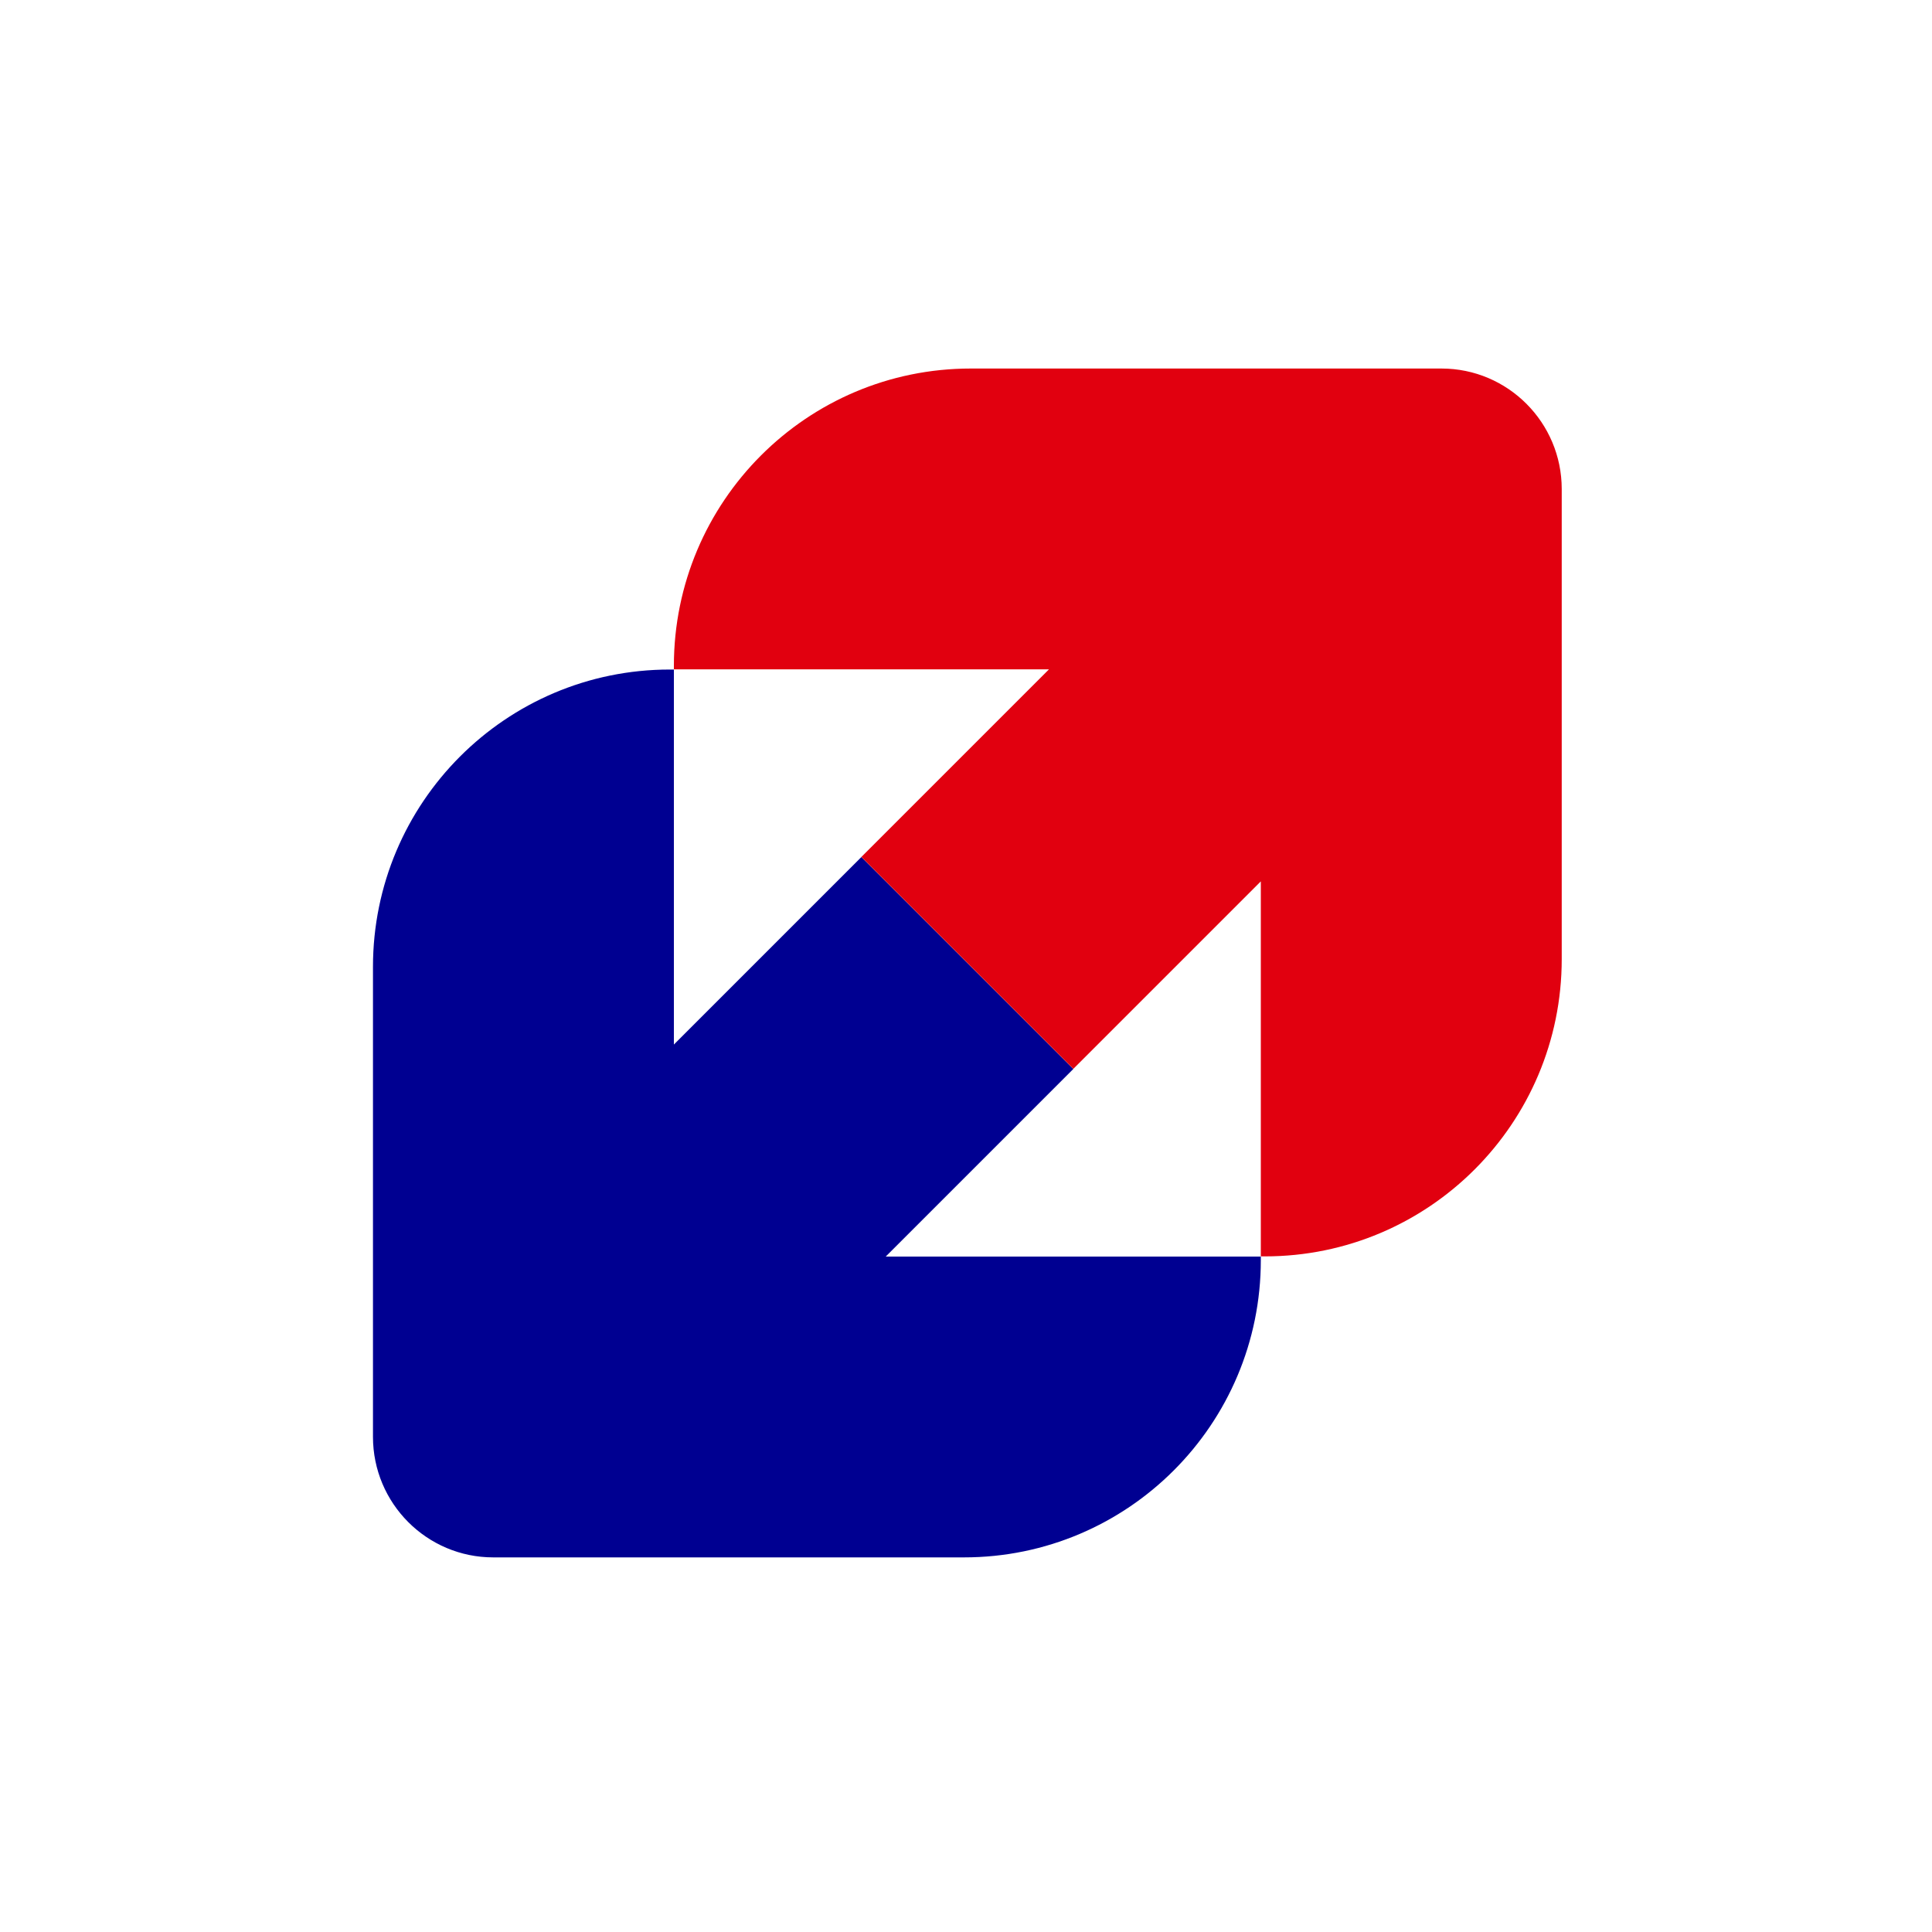
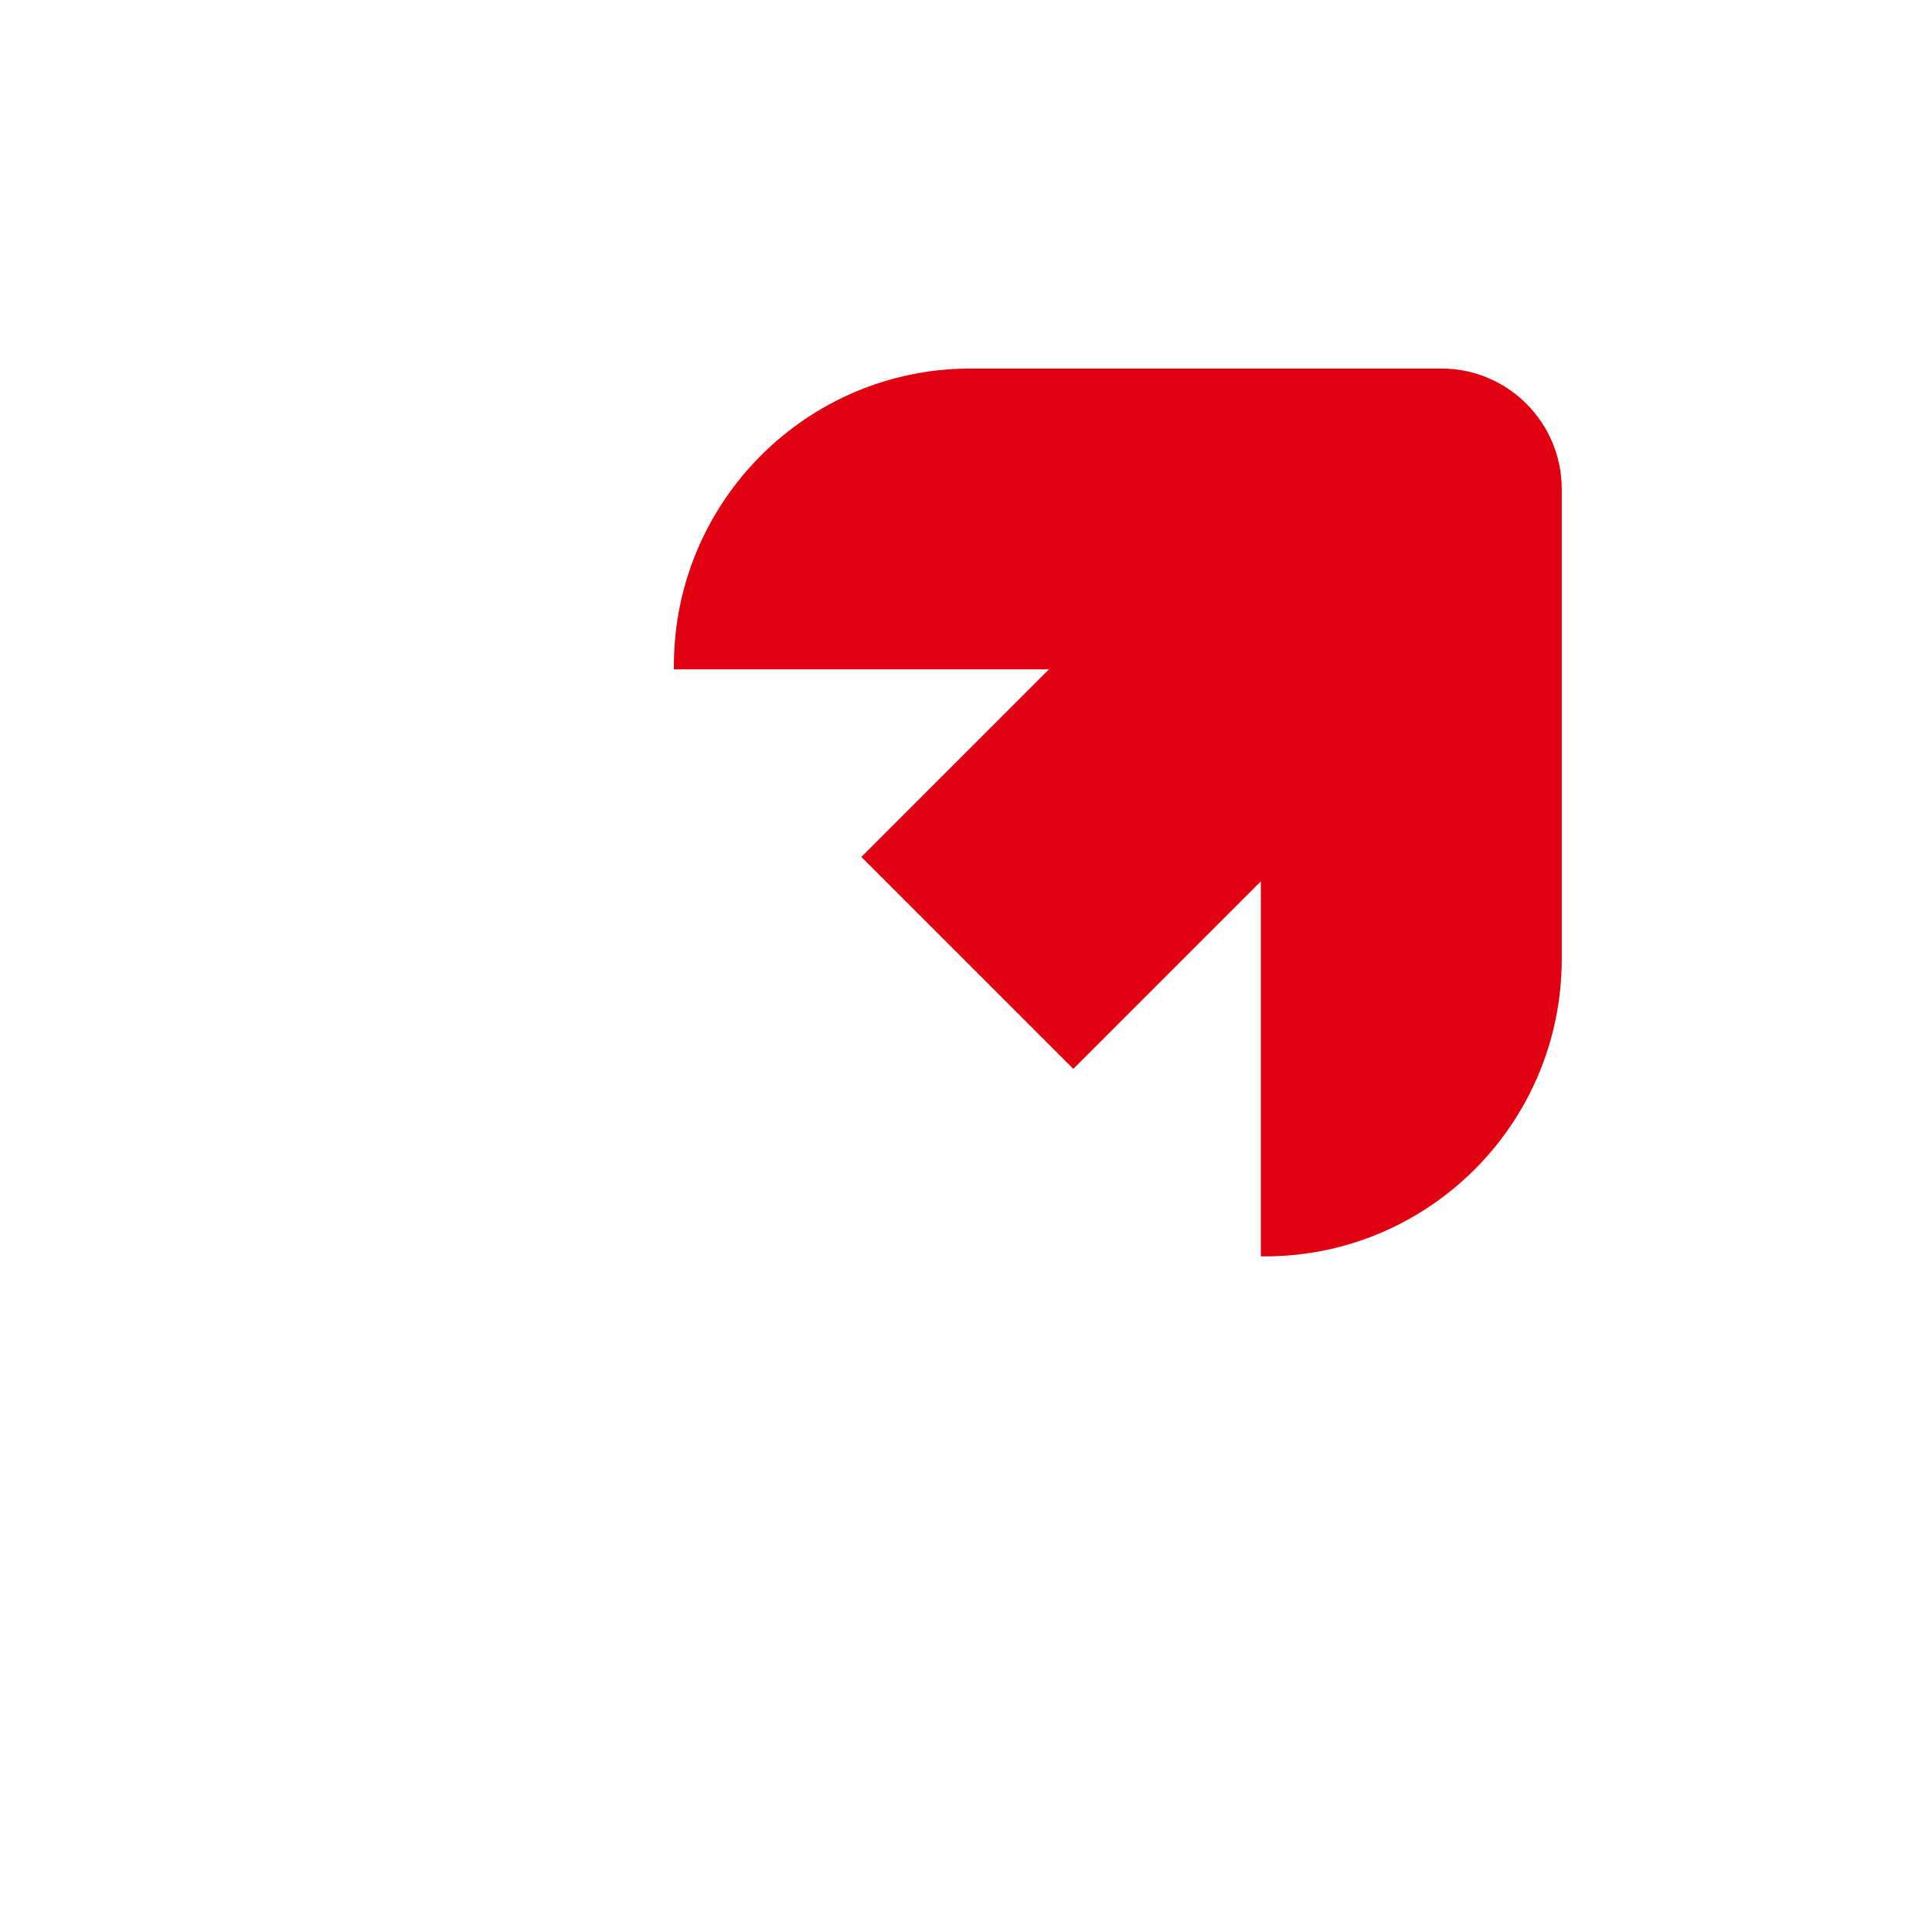
<svg xmlns="http://www.w3.org/2000/svg" id="Calque_1" baseProfile="tiny-ps" version="1.2" viewBox="0 0 200 200">
  <title>Business France</title>
-   <path d="M91.7,130.07l19.41-19.41-21.94-21.94-19.41,19.41v-38.82h-.42c-16.97,0-30.73,13.78-30.73,30.78v48.65c0,6.89,5.58,12.48,12.45,12.48h48.73c16.97,0,30.73-13.78,30.73-30.78v-.36h-38.82Z" fill="#000091" />
  <path d="M108.58,69.3l-19.41,19.41,21.94,21.94,19.41-19.41v38.82h.42c16.97,0,30.73-13.78,30.73-30.78v-48.65c0-6.89-5.58-12.48-12.45-12.48h-48.73c-16.97,0-30.73,13.78-30.73,30.78v.36h38.82Z" fill="#e1000f" />
</svg>